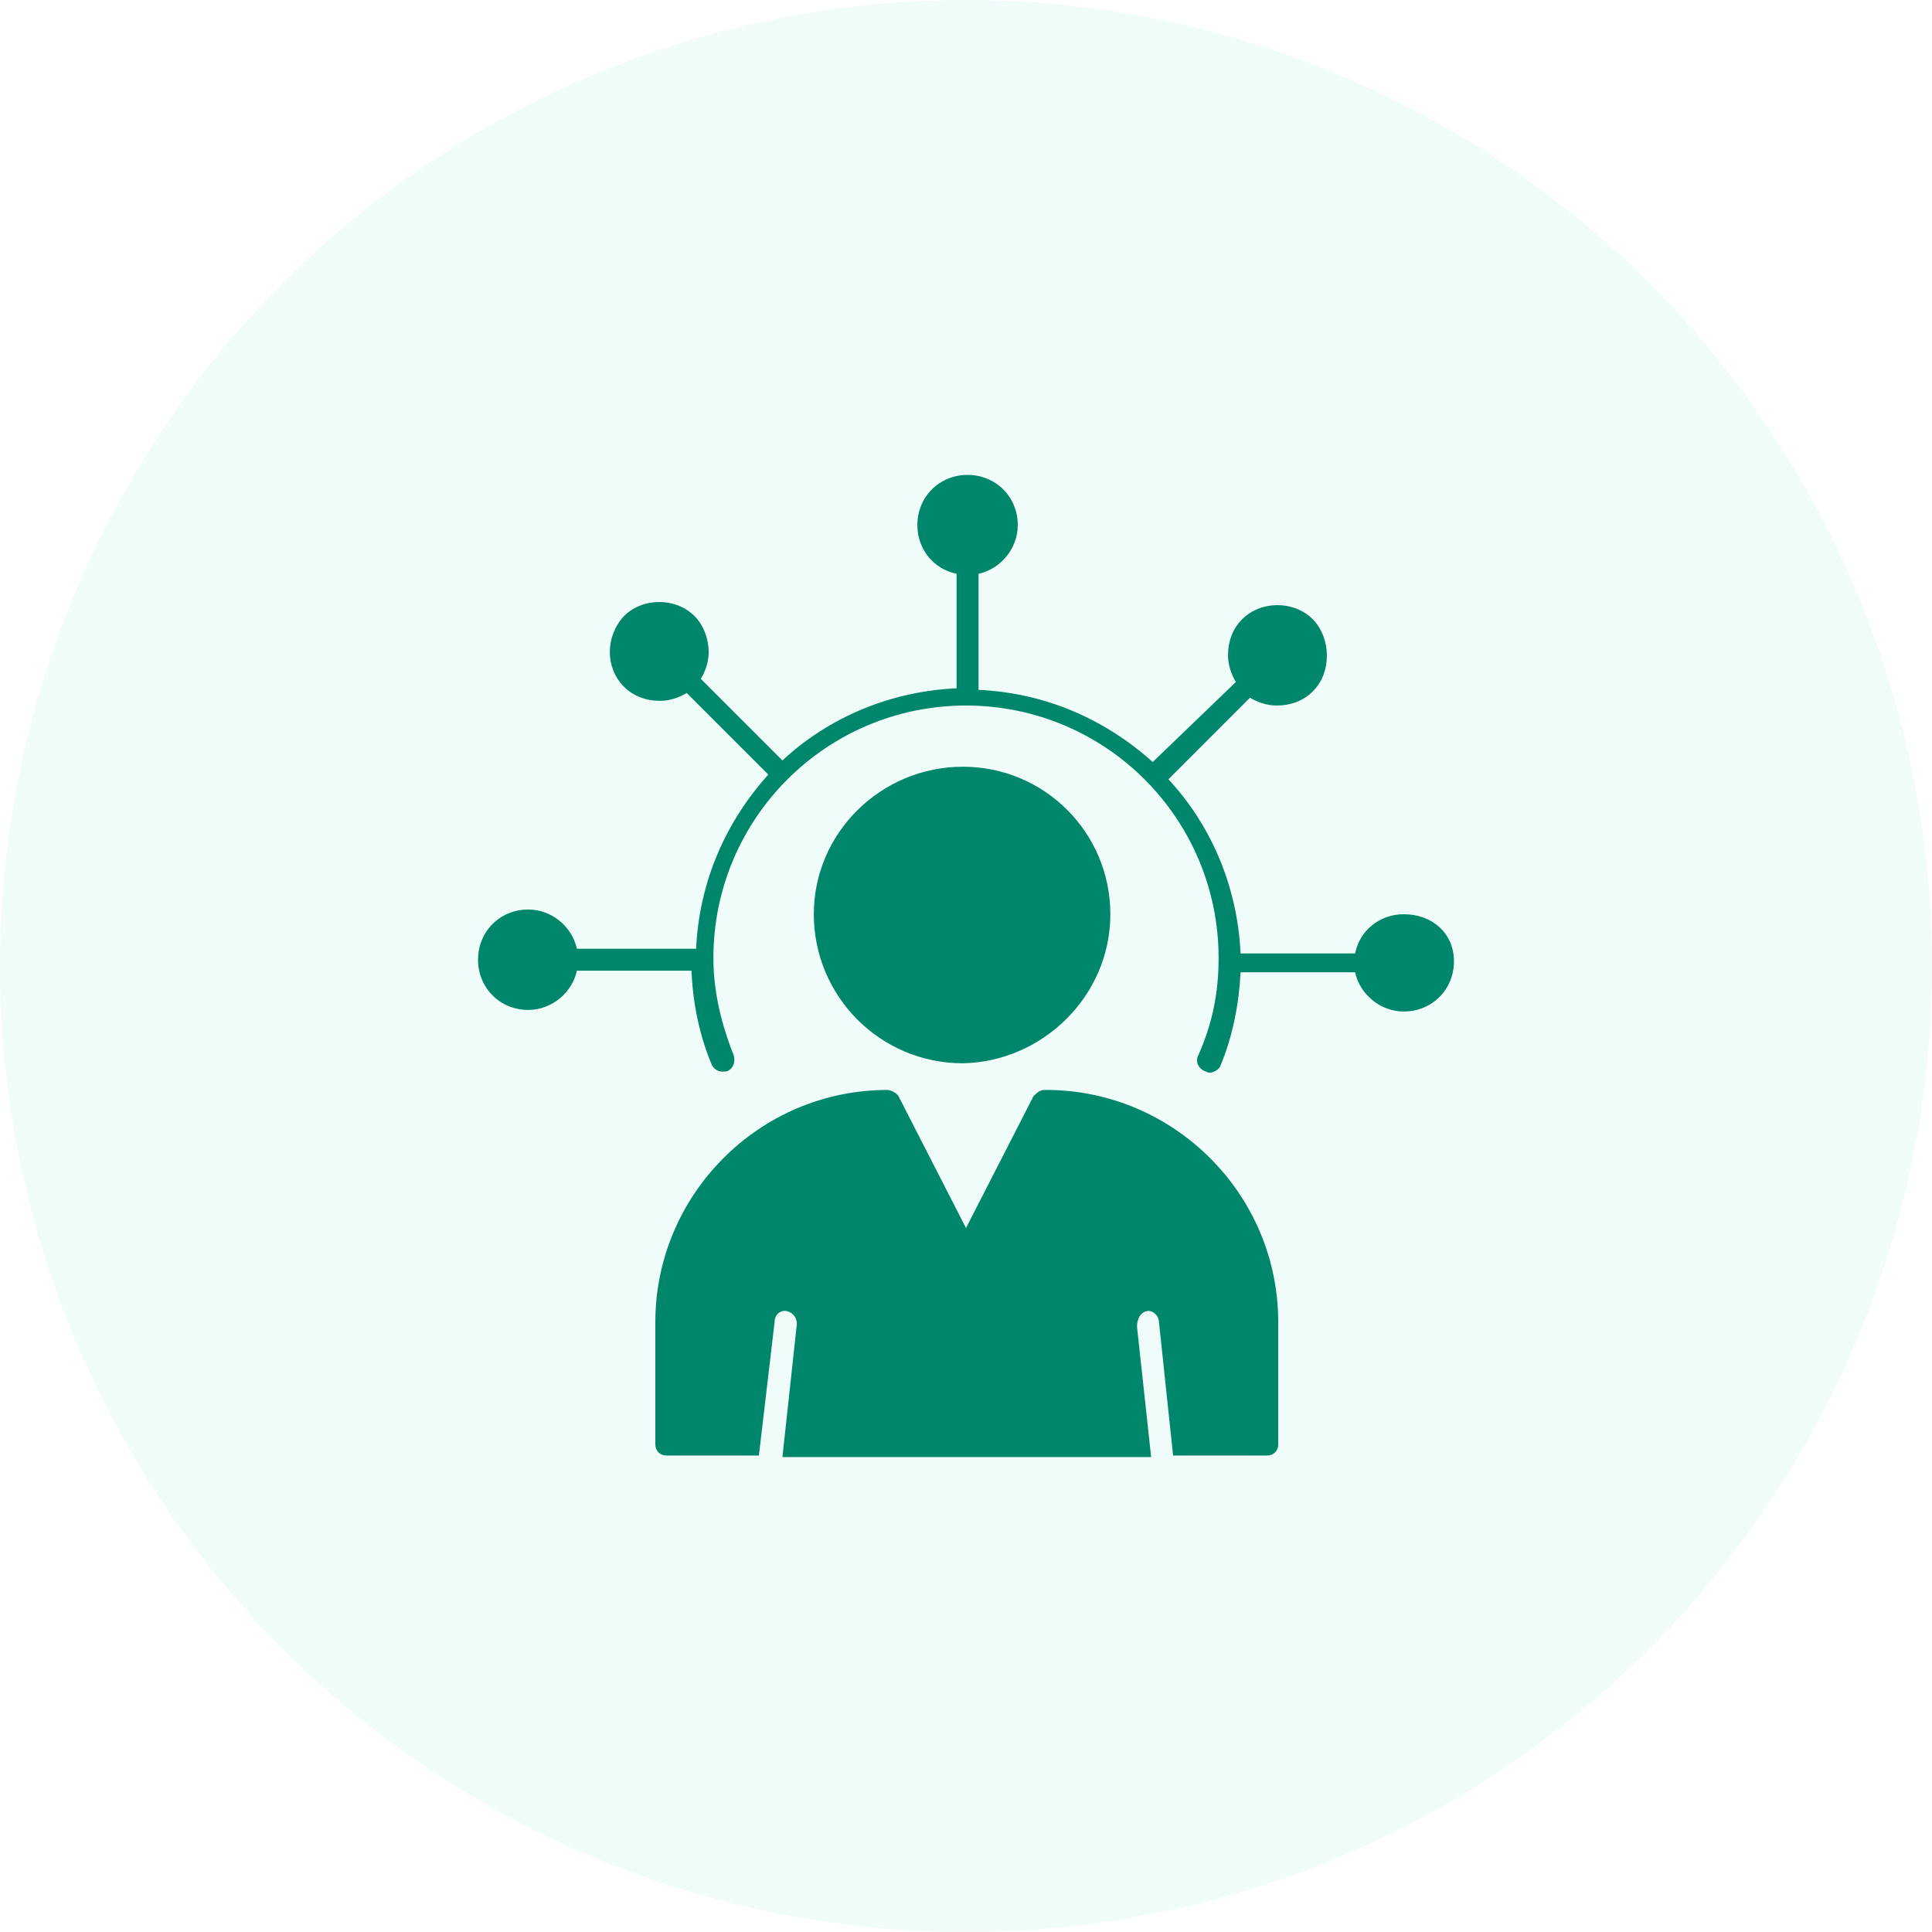
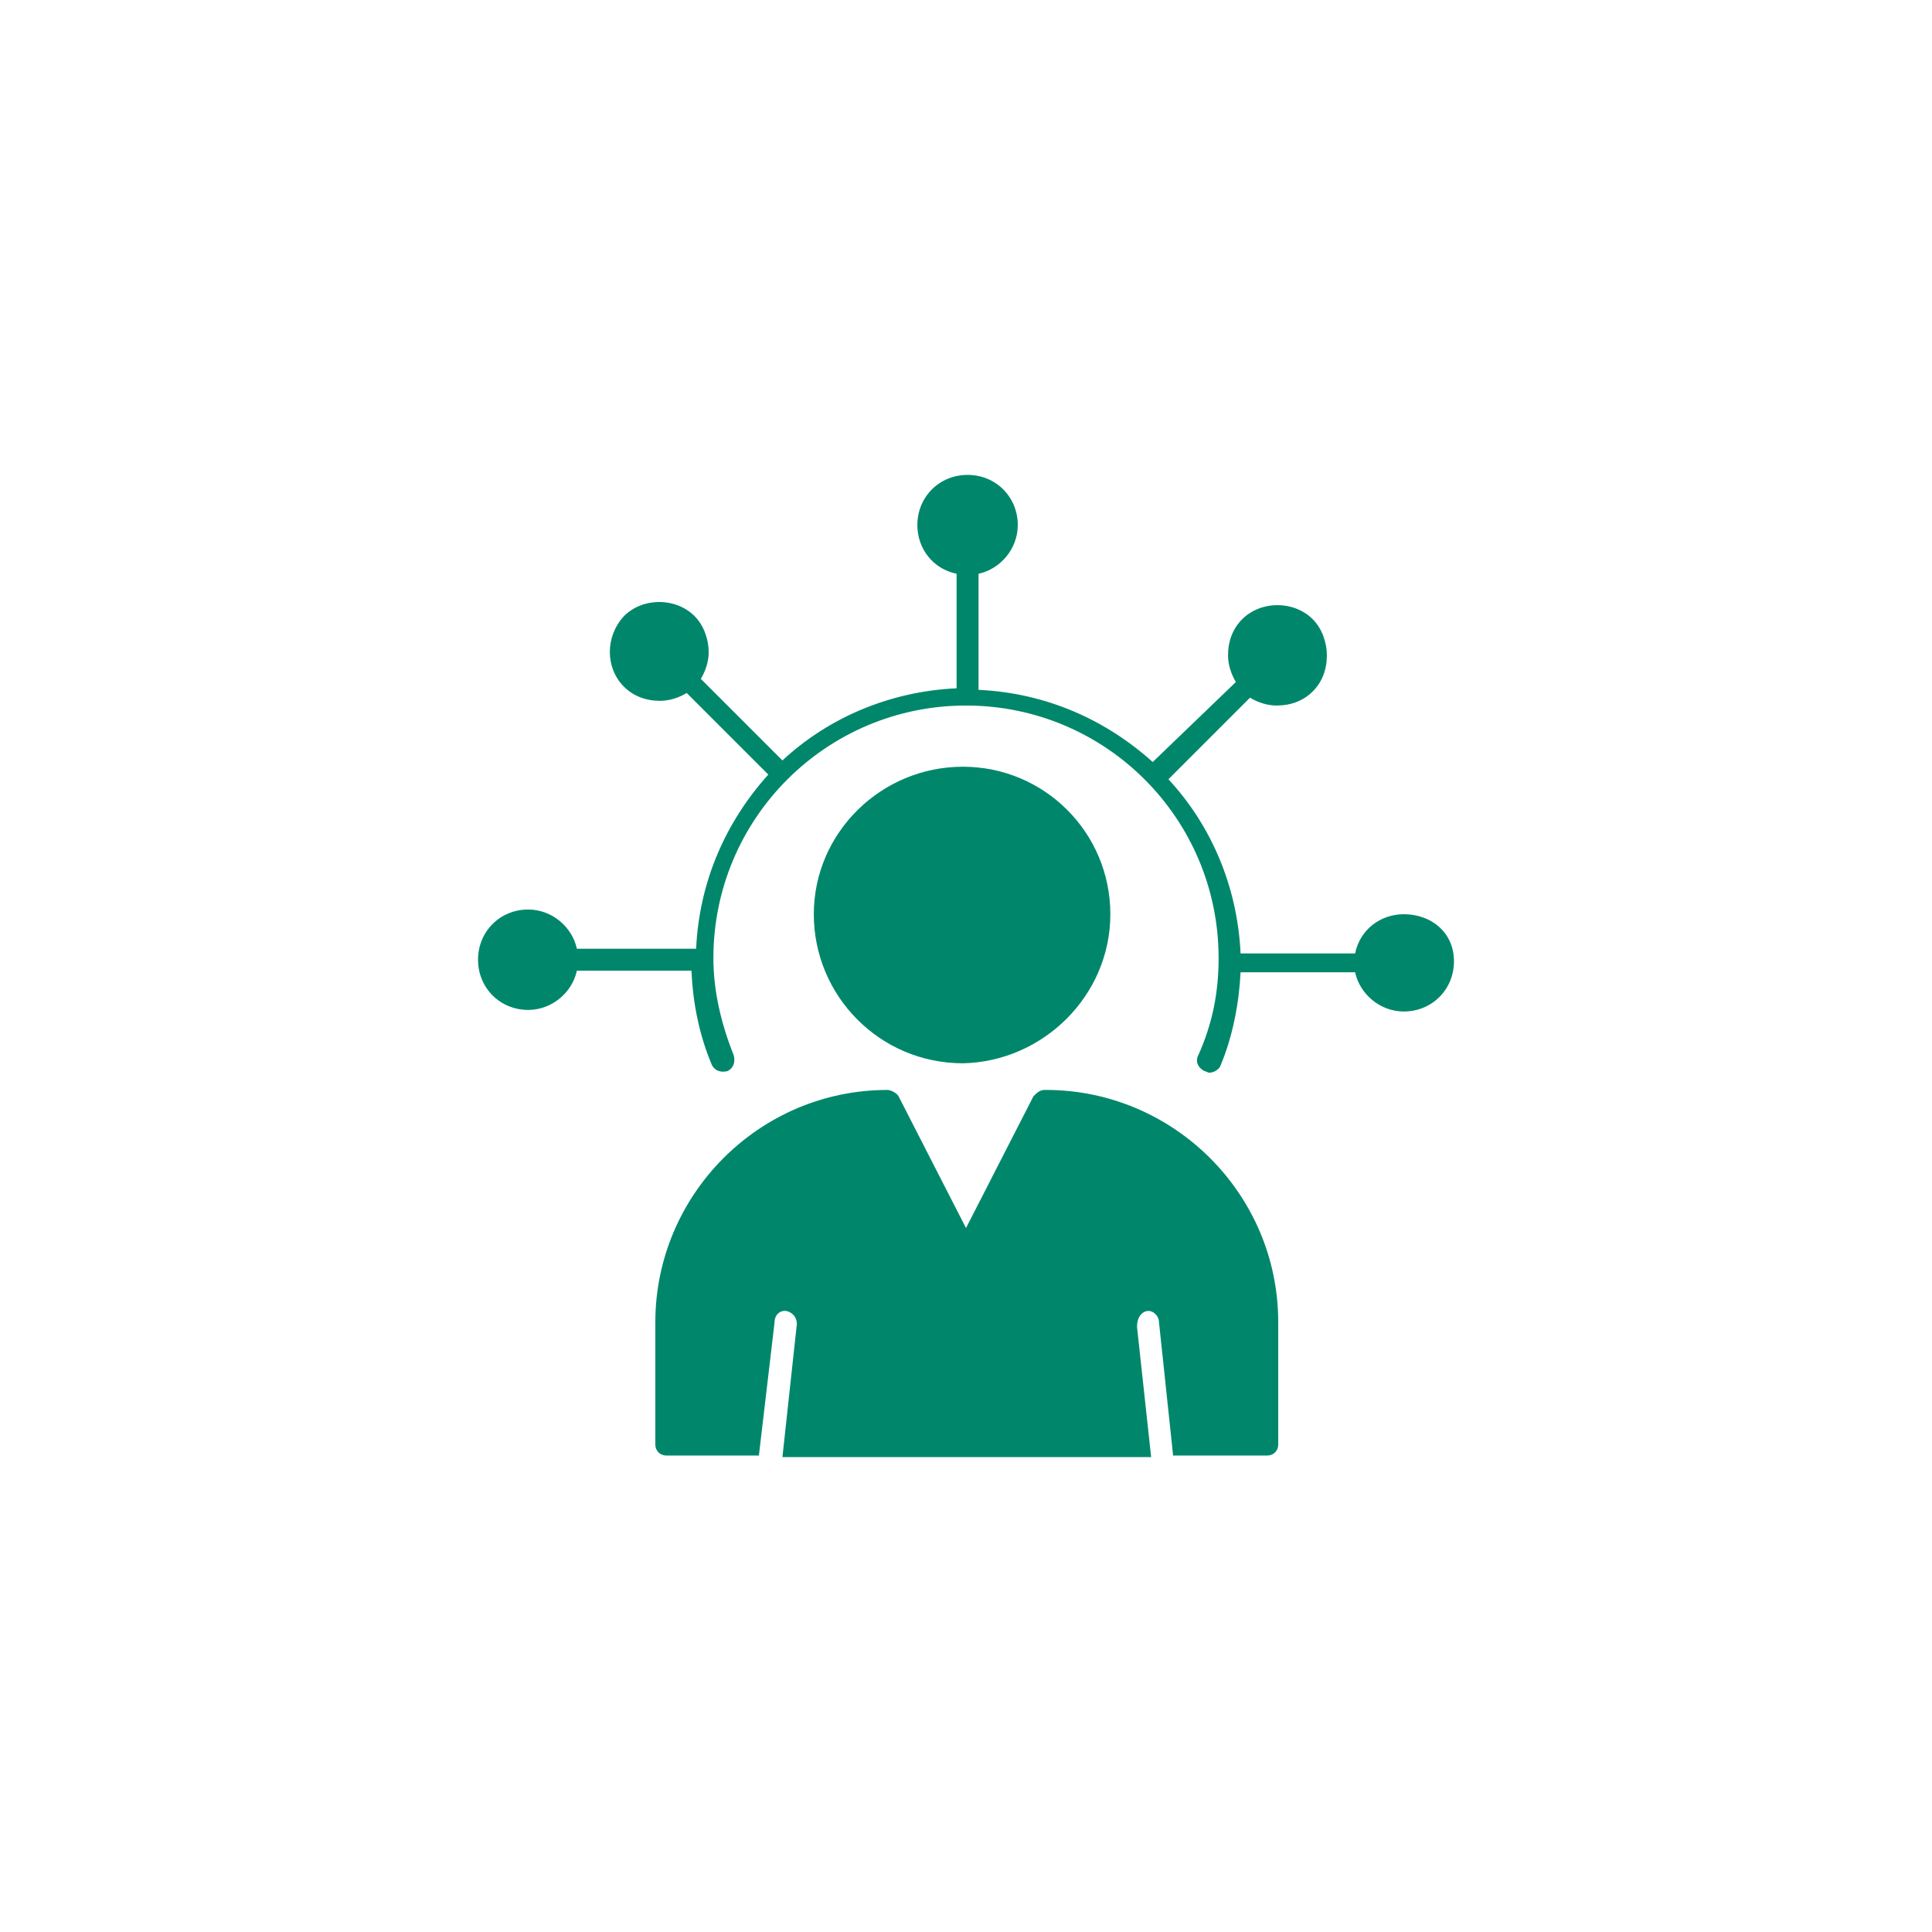
<svg xmlns="http://www.w3.org/2000/svg" width="125" height="125" viewBox="0 0 125 125" fill="none">
-   <circle cx="62.5" cy="62.5" r="62.5" fill="#00CFA5" fill-opacity="0.06" />
  <path d="M71.839 59.15C71.839 53.871 67.576 49.607 62.297 49.607C57.018 49.607 52.653 53.871 52.653 59.15C52.653 64.429 56.917 68.794 62.297 68.794C67.474 68.692 71.839 64.429 71.839 59.15ZM67.677 70.519H67.576C67.271 70.519 67.068 70.723 66.865 70.926L62.5 79.453L58.135 70.926C58.033 70.723 57.627 70.519 57.424 70.519C49.1 70.519 42.4 77.321 42.4 85.544V93.462C42.4 93.868 42.705 94.173 43.111 94.173H49.1L50.115 85.544C50.115 85.036 50.521 84.732 50.927 84.833C51.333 84.935 51.638 85.341 51.536 85.848L50.623 94.274H74.479L73.565 85.848C73.565 85.341 73.768 84.935 74.174 84.833C74.58 84.732 74.986 85.138 74.986 85.544L75.9 94.173H81.991C82.397 94.173 82.701 93.868 82.701 93.462V85.544C82.701 77.219 75.9 70.519 67.677 70.519Z" fill="#00876B" />
  <path d="M90.823 59.15C89.3 59.15 87.98 60.165 87.676 61.688H80.265C80.062 57.323 78.336 53.364 75.596 50.419L80.874 45.141C81.382 45.445 81.991 45.648 82.6 45.648C83.514 45.648 84.326 45.344 84.935 44.735C85.544 44.126 85.849 43.313 85.849 42.4C85.849 41.588 85.544 40.674 84.935 40.065C83.717 38.847 81.585 38.847 80.367 40.065C79.758 40.674 79.453 41.486 79.453 42.4C79.453 43.009 79.656 43.618 79.961 44.126L74.58 49.303C71.535 46.562 67.677 44.836 63.312 44.633V37.121C64.733 36.816 65.85 35.497 65.85 33.974C65.85 32.147 64.429 30.726 62.602 30.726C60.774 30.726 59.353 32.147 59.353 33.974C59.353 35.497 60.368 36.816 61.891 37.121V44.532C57.526 44.735 53.567 46.46 50.623 49.201L45.344 43.923C45.648 43.415 45.852 42.806 45.852 42.197C45.852 41.385 45.547 40.471 44.938 39.862C43.72 38.644 41.588 38.644 40.37 39.862C39.151 41.182 39.151 43.212 40.37 44.43C40.979 45.039 41.791 45.344 42.705 45.344C43.314 45.344 43.923 45.141 44.43 44.836L49.709 50.115C46.968 53.16 45.242 57.018 45.039 61.383H37.324C37.02 59.962 35.7 58.845 34.177 58.845C32.35 58.845 30.929 60.267 30.929 62.094C30.929 63.921 32.35 65.342 34.177 65.342C35.7 65.342 37.02 64.226 37.324 62.804H44.735C44.836 64.936 45.242 66.966 46.055 68.895C46.258 69.301 46.664 69.403 47.07 69.301C47.476 69.098 47.577 68.692 47.476 68.286C46.664 66.256 46.156 64.124 46.156 61.992C46.156 52.957 53.465 45.648 62.5 45.648C71.535 45.648 78.844 52.957 78.844 61.992C78.844 64.226 78.438 66.256 77.524 68.286C77.321 68.692 77.524 69.098 77.93 69.301C78.032 69.301 78.133 69.403 78.235 69.403C78.539 69.403 78.844 69.2 78.945 68.997C79.758 67.068 80.164 64.936 80.265 62.906H87.676C87.98 64.327 89.3 65.444 90.823 65.444C92.65 65.444 94.071 64.023 94.071 62.195C94.071 60.368 92.65 59.15 90.823 59.15Z" fill="#00876B" />
</svg>